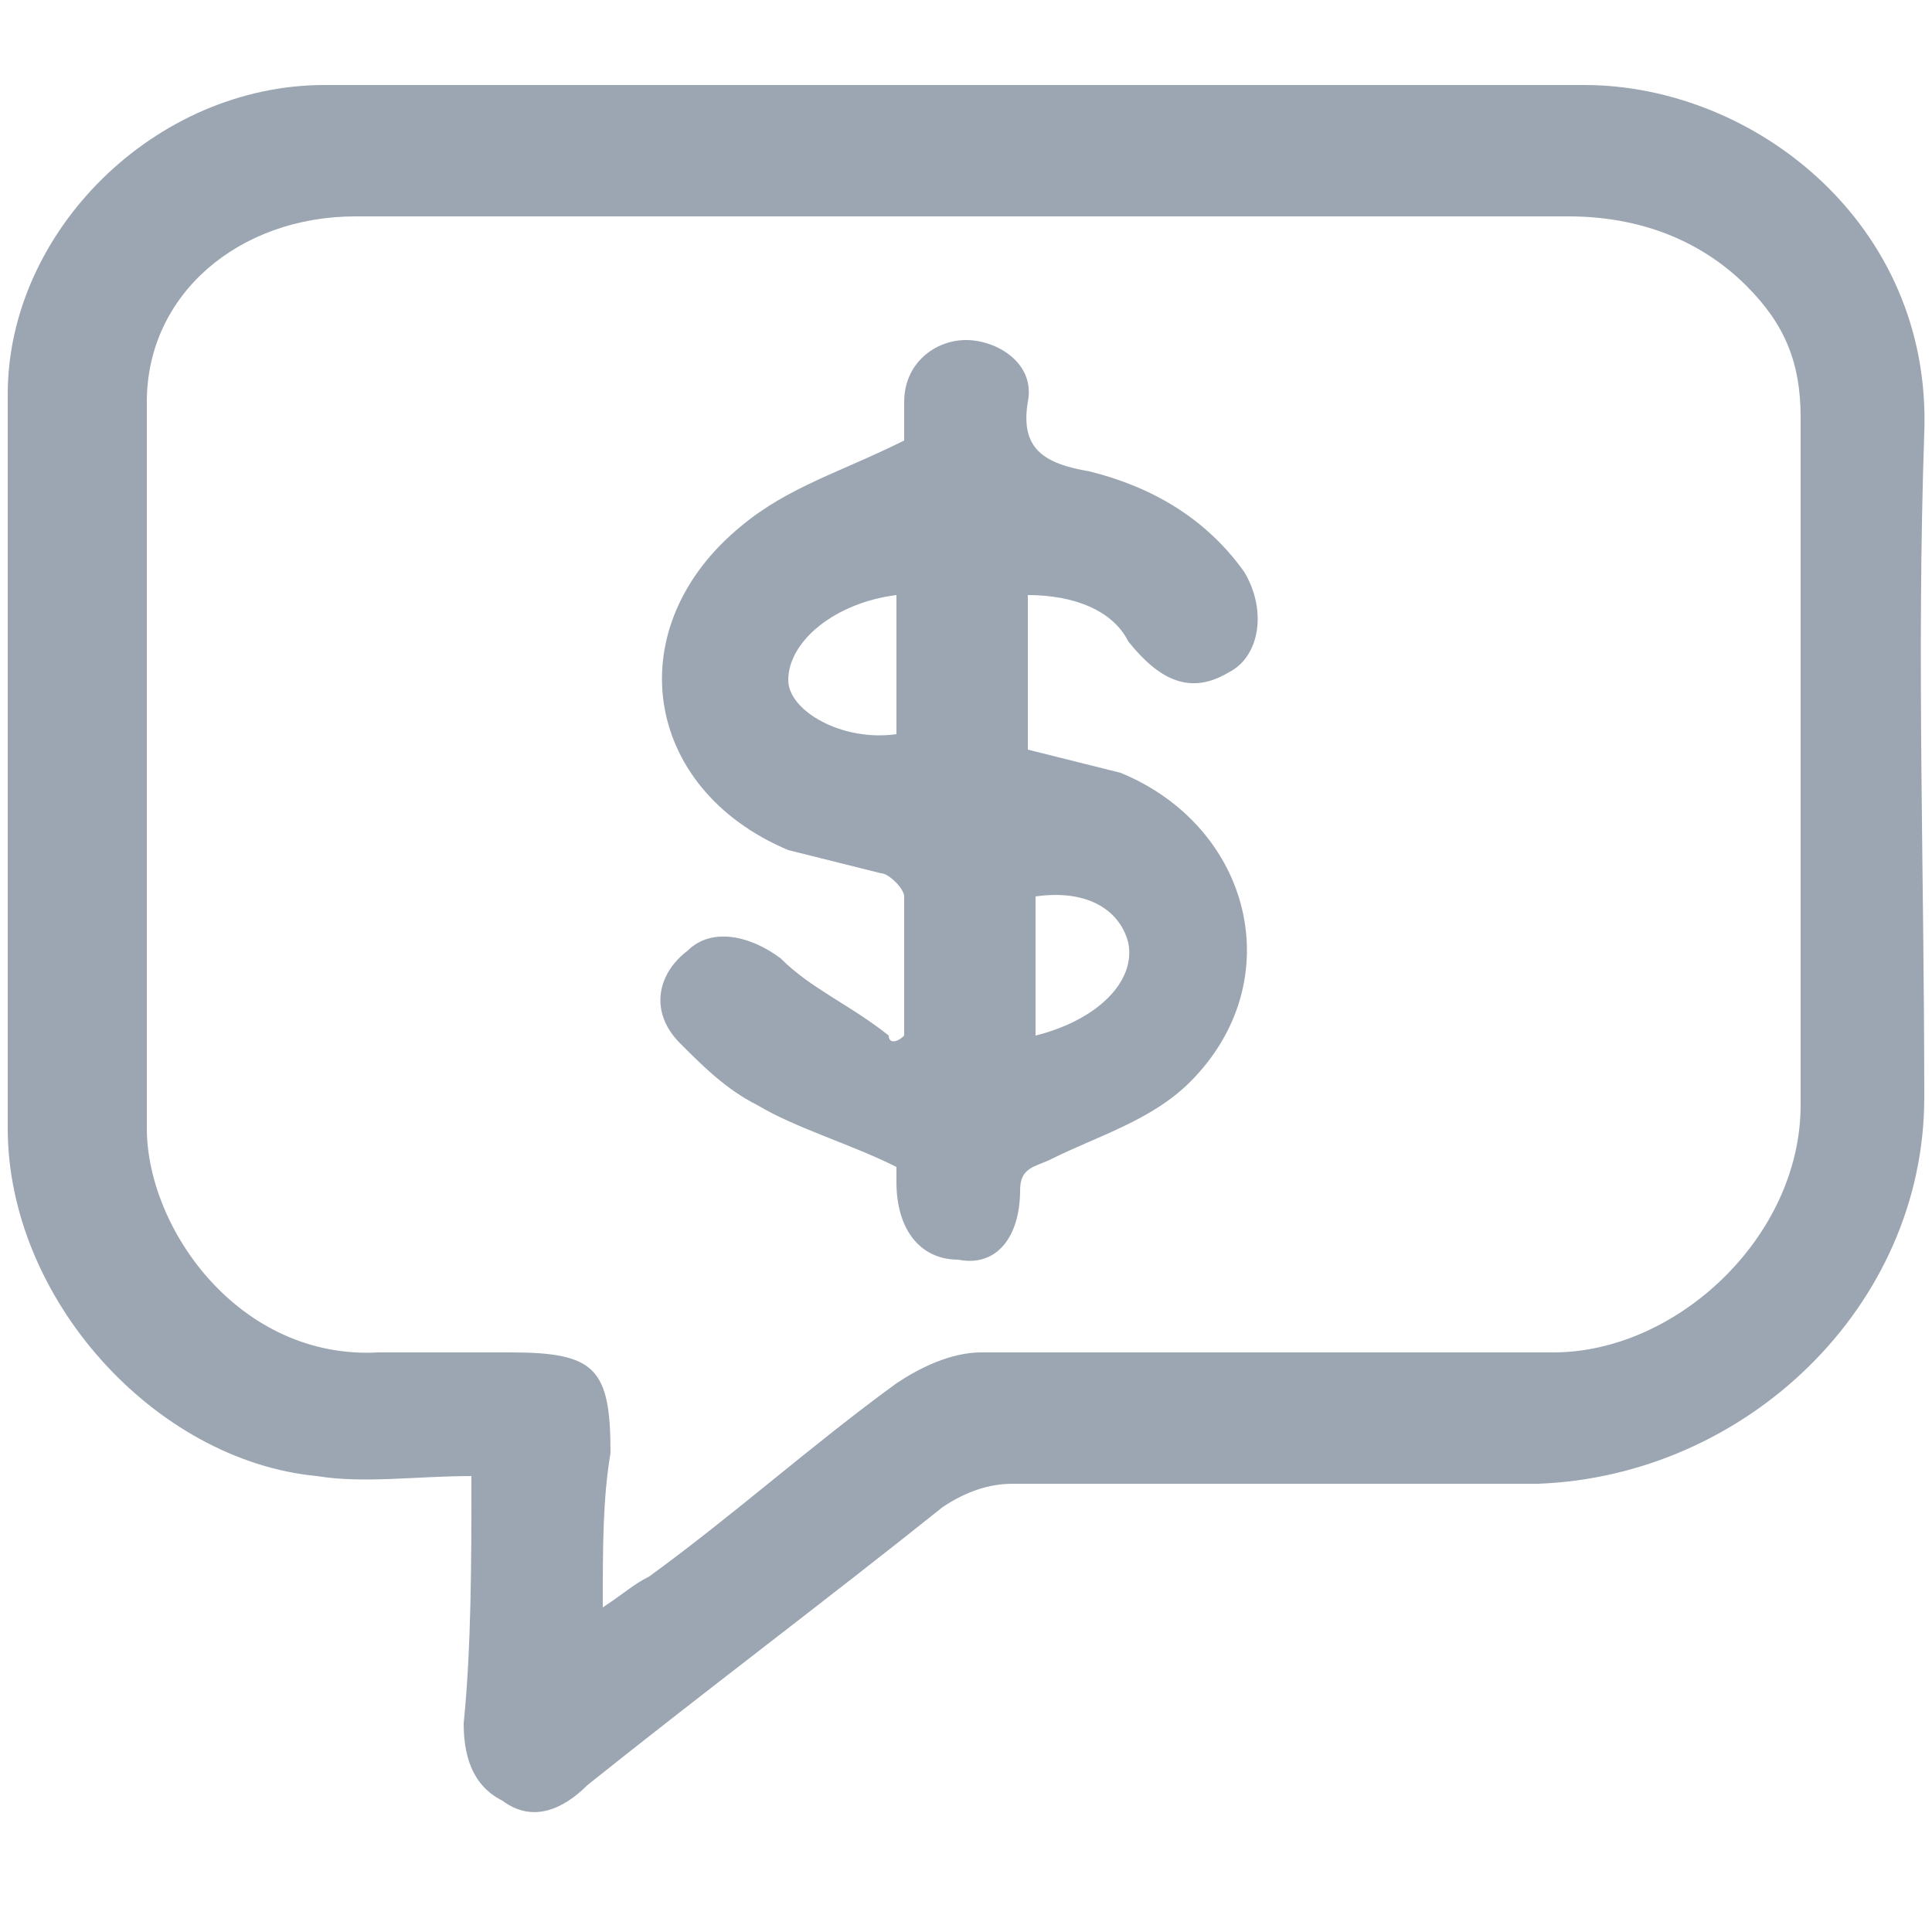
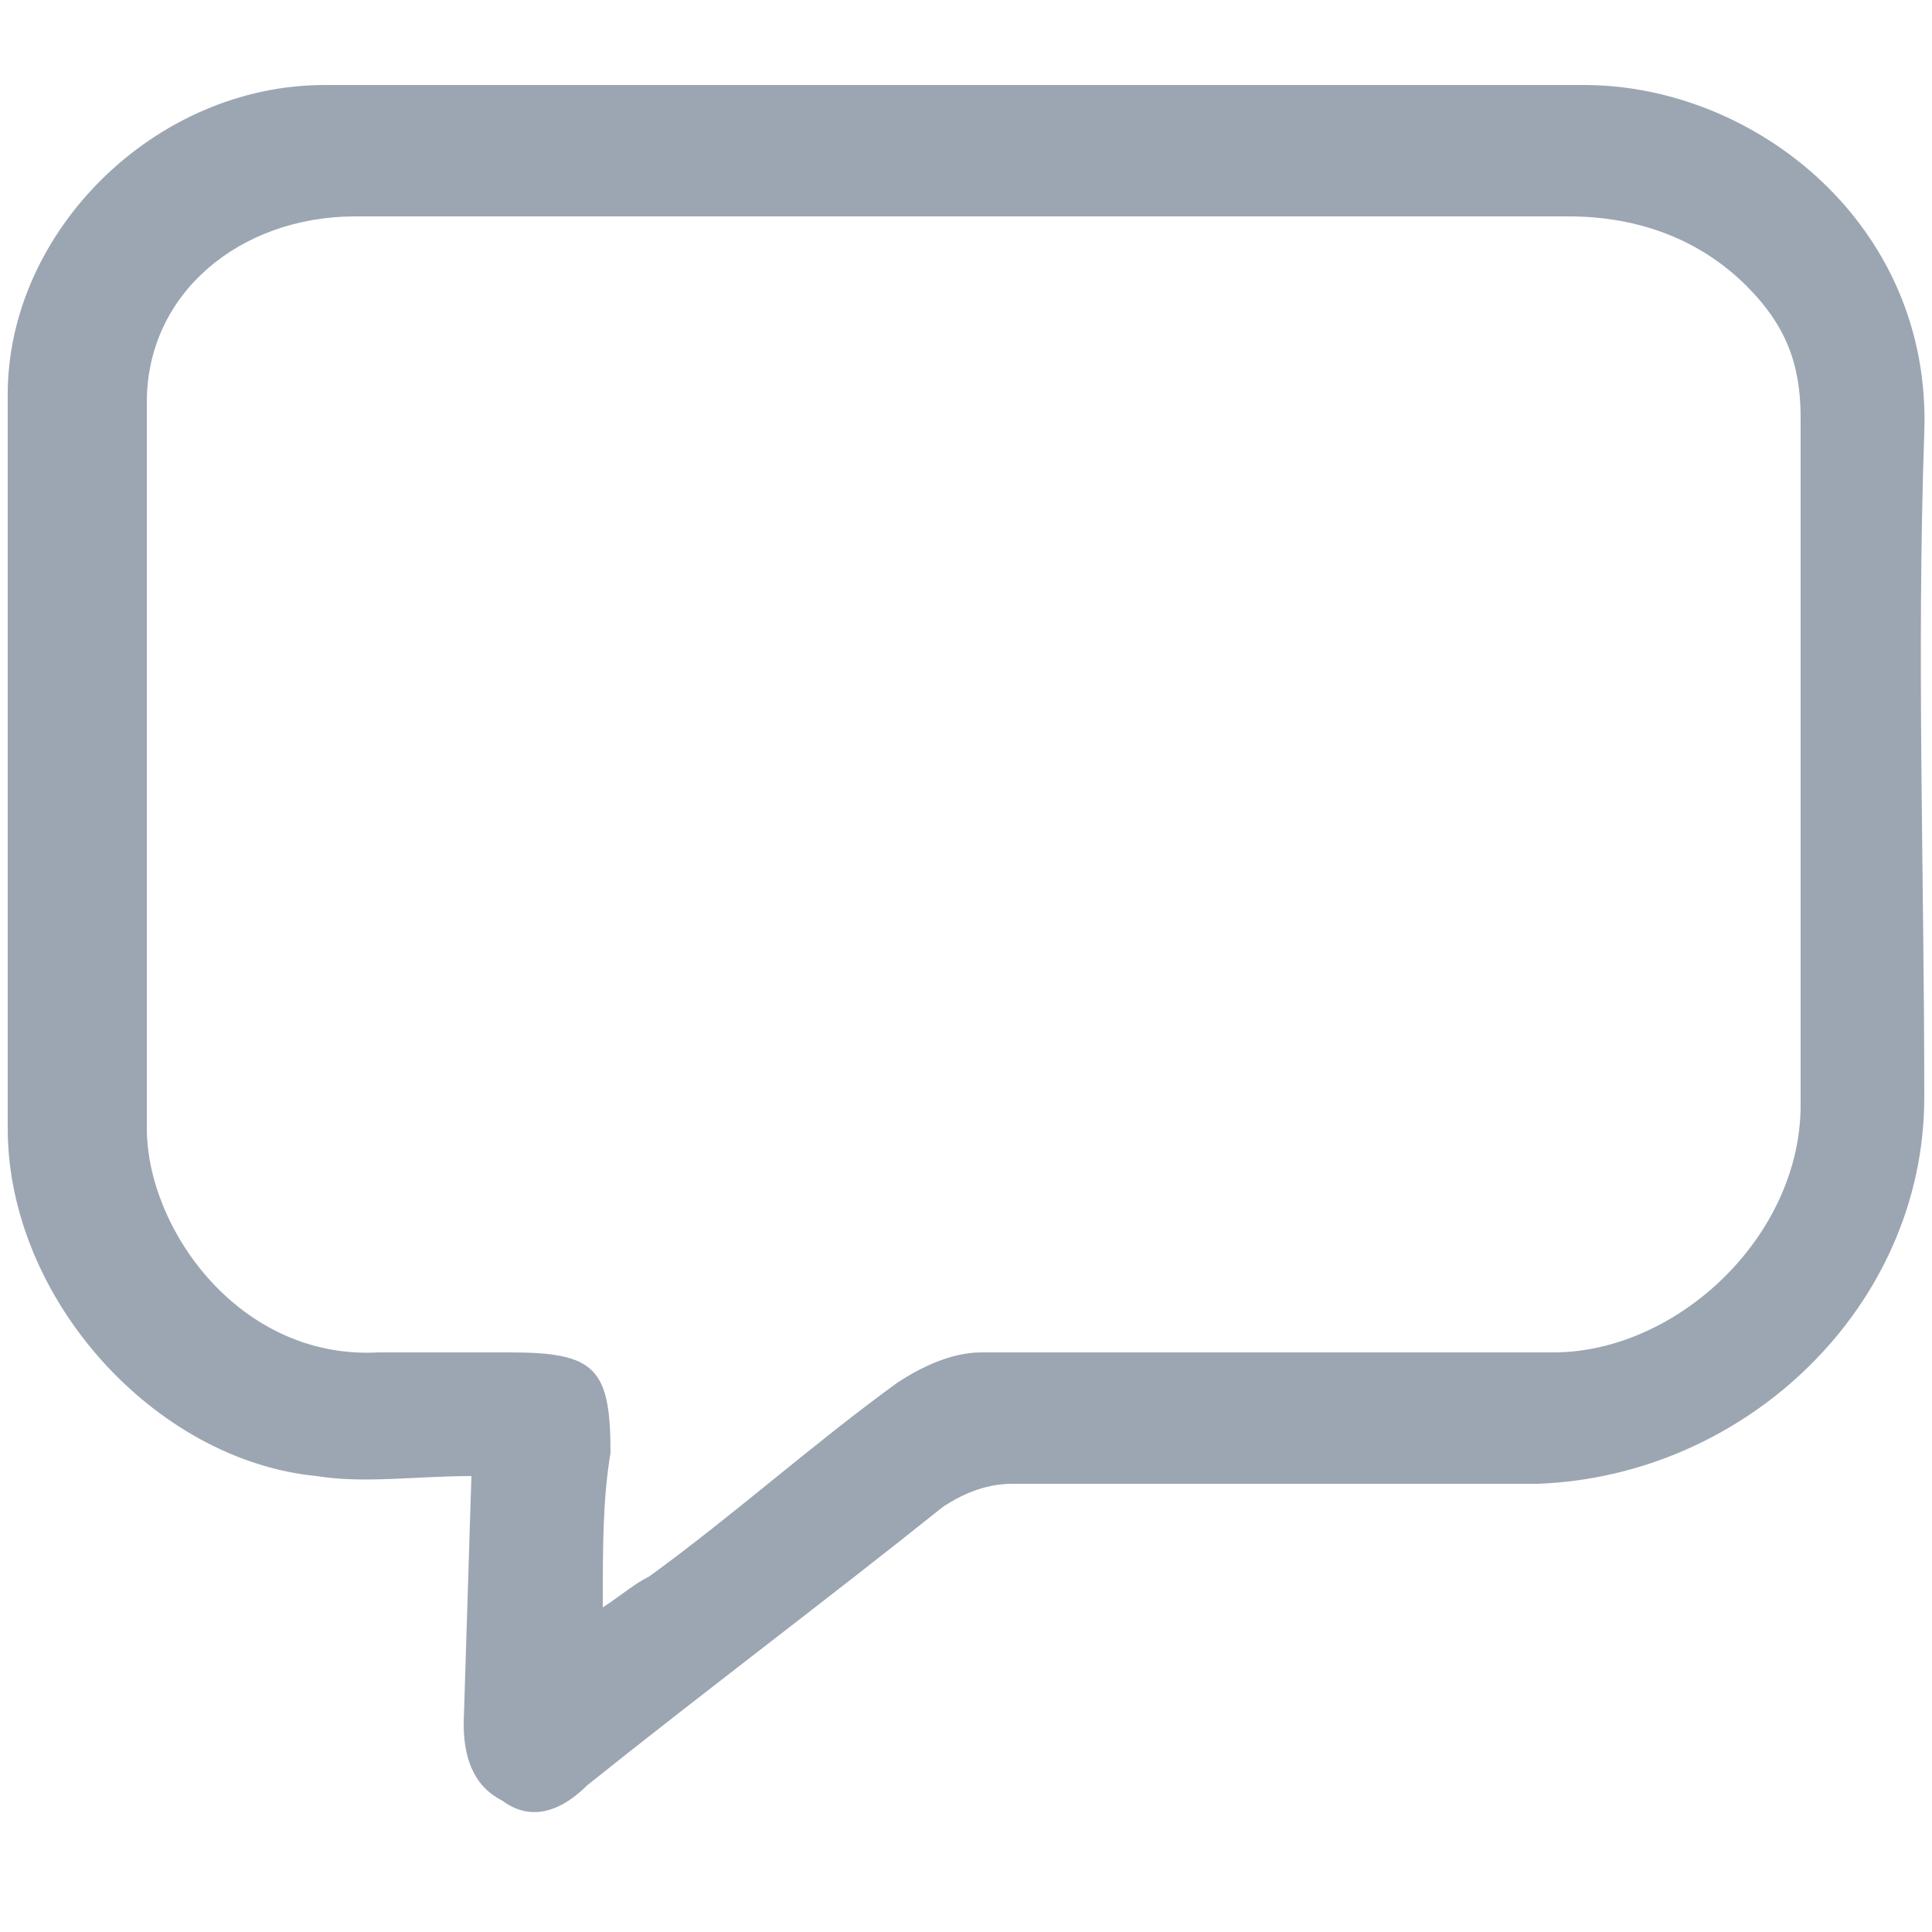
<svg xmlns="http://www.w3.org/2000/svg" version="1.1" id="Capa_1" x="0px" y="0px" viewBox="0 0 25 25" style="enable-background:new 0 0 25 25;" xml:space="preserve">
  <style type="text/css">
	.st0{fill:#9BA6B2;}
</style>
  <g id="PbtRbU.tif">
    <g>
-       <path class="st0" d="M6.1,19.1c-0.7,0-1.4,0.1-2,0c-2.1-0.2-4-2.3-4-4.5c0-3.2,0-6.3,0-9.5c0-2.1,1.9-4,4.1-4c5.4,0,10.8,0,16.3,0    c2.2,0,4.5,1.8,4.4,4.5c-0.1,2.9,0,5.7,0,8.6c0,2.7-2.3,4.9-5,5c-2.3,0-4.6,0-6.8,0c-0.3,0-0.6,0.1-0.9,0.3    c-1.5,1.2-3.1,2.4-4.6,3.6c-0.3,0.3-0.7,0.5-1.1,0.2c-0.4-0.2-0.5-0.6-0.5-1C6.1,21.3,6.1,20.2,6.1,19.1z M7.8,20.8    c0.3-0.2,0.4-0.3,0.6-0.4c1.1-0.8,2.1-1.7,3.2-2.5c0.3-0.2,0.7-0.4,1.1-0.4c2.5,0,4.9,0,7.4,0c1.6,0,3.2-1.5,3.2-3.2    c0-3,0-5.9,0-8.9c0-0.7-0.2-1.2-0.7-1.7c-0.6-0.6-1.4-0.9-2.3-0.9c-1.8,0-3.7,0-5.5,0c-3.4,0-6.8,0-10.2,0c-1.5,0-2.7,1-2.7,2.4    c0,3.1,0,6.2,0,9.4c0,1.3,1.2,3,3,2.9c0.6,0,1.1,0,1.7,0c1.1,0,1.3,0.2,1.3,1.3C7.8,19.4,7.8,20,7.8,20.8z" />
-       <path class="st0" d="M11.7,13.4c0-0.6,0-1.2,0-1.8c0-0.1-0.2-0.3-0.3-0.3c-0.4-0.1-0.8-0.2-1.2-0.3C8.3,10.2,8,8.1,9.6,6.8    c0.6-0.5,1.3-0.7,2.1-1.1c0-0.1,0-0.3,0-0.5c0-0.5,0.4-0.8,0.8-0.8c0.4,0,0.9,0.3,0.8,0.8c-0.1,0.6,0.2,0.8,0.8,0.9    c0.8,0.2,1.5,0.6,2,1.3c0.3,0.5,0.2,1.1-0.2,1.3C15.4,9,15,8.8,14.6,8.3c-0.2-0.4-0.7-0.6-1.3-0.6c0,0.7,0,1.3,0,2    c0.4,0.1,0.8,0.2,1.2,0.3c1.7,0.7,2.2,2.7,0.9,4c-0.5,0.5-1.2,0.7-1.8,1c-0.2,0.1-0.4,0.1-0.4,0.4c0,0.6-0.3,1-0.8,0.9    c-0.5,0-0.8-0.4-0.8-1c0-0.1,0-0.1,0-0.2c-0.6-0.3-1.3-0.5-1.8-0.8c-0.4-0.2-0.7-0.5-1-0.8c-0.4-0.4-0.3-0.9,0.1-1.2    c0.3-0.3,0.8-0.2,1.2,0.1c0.4,0.4,0.9,0.6,1.4,1C11.5,13.5,11.6,13.5,11.7,13.4z M11.6,7.7c-0.8,0.1-1.4,0.6-1.4,1.1    c0,0.4,0.7,0.8,1.4,0.7C11.6,9,11.6,8.3,11.6,7.7z M13.4,13.4c0.8-0.2,1.3-0.7,1.2-1.2c-0.1-0.4-0.5-0.7-1.2-0.6    C13.4,12.2,13.4,12.7,13.4,13.4z" />
+       <path class="st0" d="M6.1,19.1c-0.7,0-1.4,0.1-2,0c-2.1-0.2-4-2.3-4-4.5c0-3.2,0-6.3,0-9.5c0-2.1,1.9-4,4.1-4c5.4,0,10.8,0,16.3,0    c2.2,0,4.5,1.8,4.4,4.5c-0.1,2.9,0,5.7,0,8.6c0,2.7-2.3,4.9-5,5c-2.3,0-4.6,0-6.8,0c-0.3,0-0.6,0.1-0.9,0.3    c-1.5,1.2-3.1,2.4-4.6,3.6c-0.3,0.3-0.7,0.5-1.1,0.2c-0.4-0.2-0.5-0.6-0.5-1z M7.8,20.8    c0.3-0.2,0.4-0.3,0.6-0.4c1.1-0.8,2.1-1.7,3.2-2.5c0.3-0.2,0.7-0.4,1.1-0.4c2.5,0,4.9,0,7.4,0c1.6,0,3.2-1.5,3.2-3.2    c0-3,0-5.9,0-8.9c0-0.7-0.2-1.2-0.7-1.7c-0.6-0.6-1.4-0.9-2.3-0.9c-1.8,0-3.7,0-5.5,0c-3.4,0-6.8,0-10.2,0c-1.5,0-2.7,1-2.7,2.4    c0,3.1,0,6.2,0,9.4c0,1.3,1.2,3,3,2.9c0.6,0,1.1,0,1.7,0c1.1,0,1.3,0.2,1.3,1.3C7.8,19.4,7.8,20,7.8,20.8z" />
    </g>
  </g>
</svg>